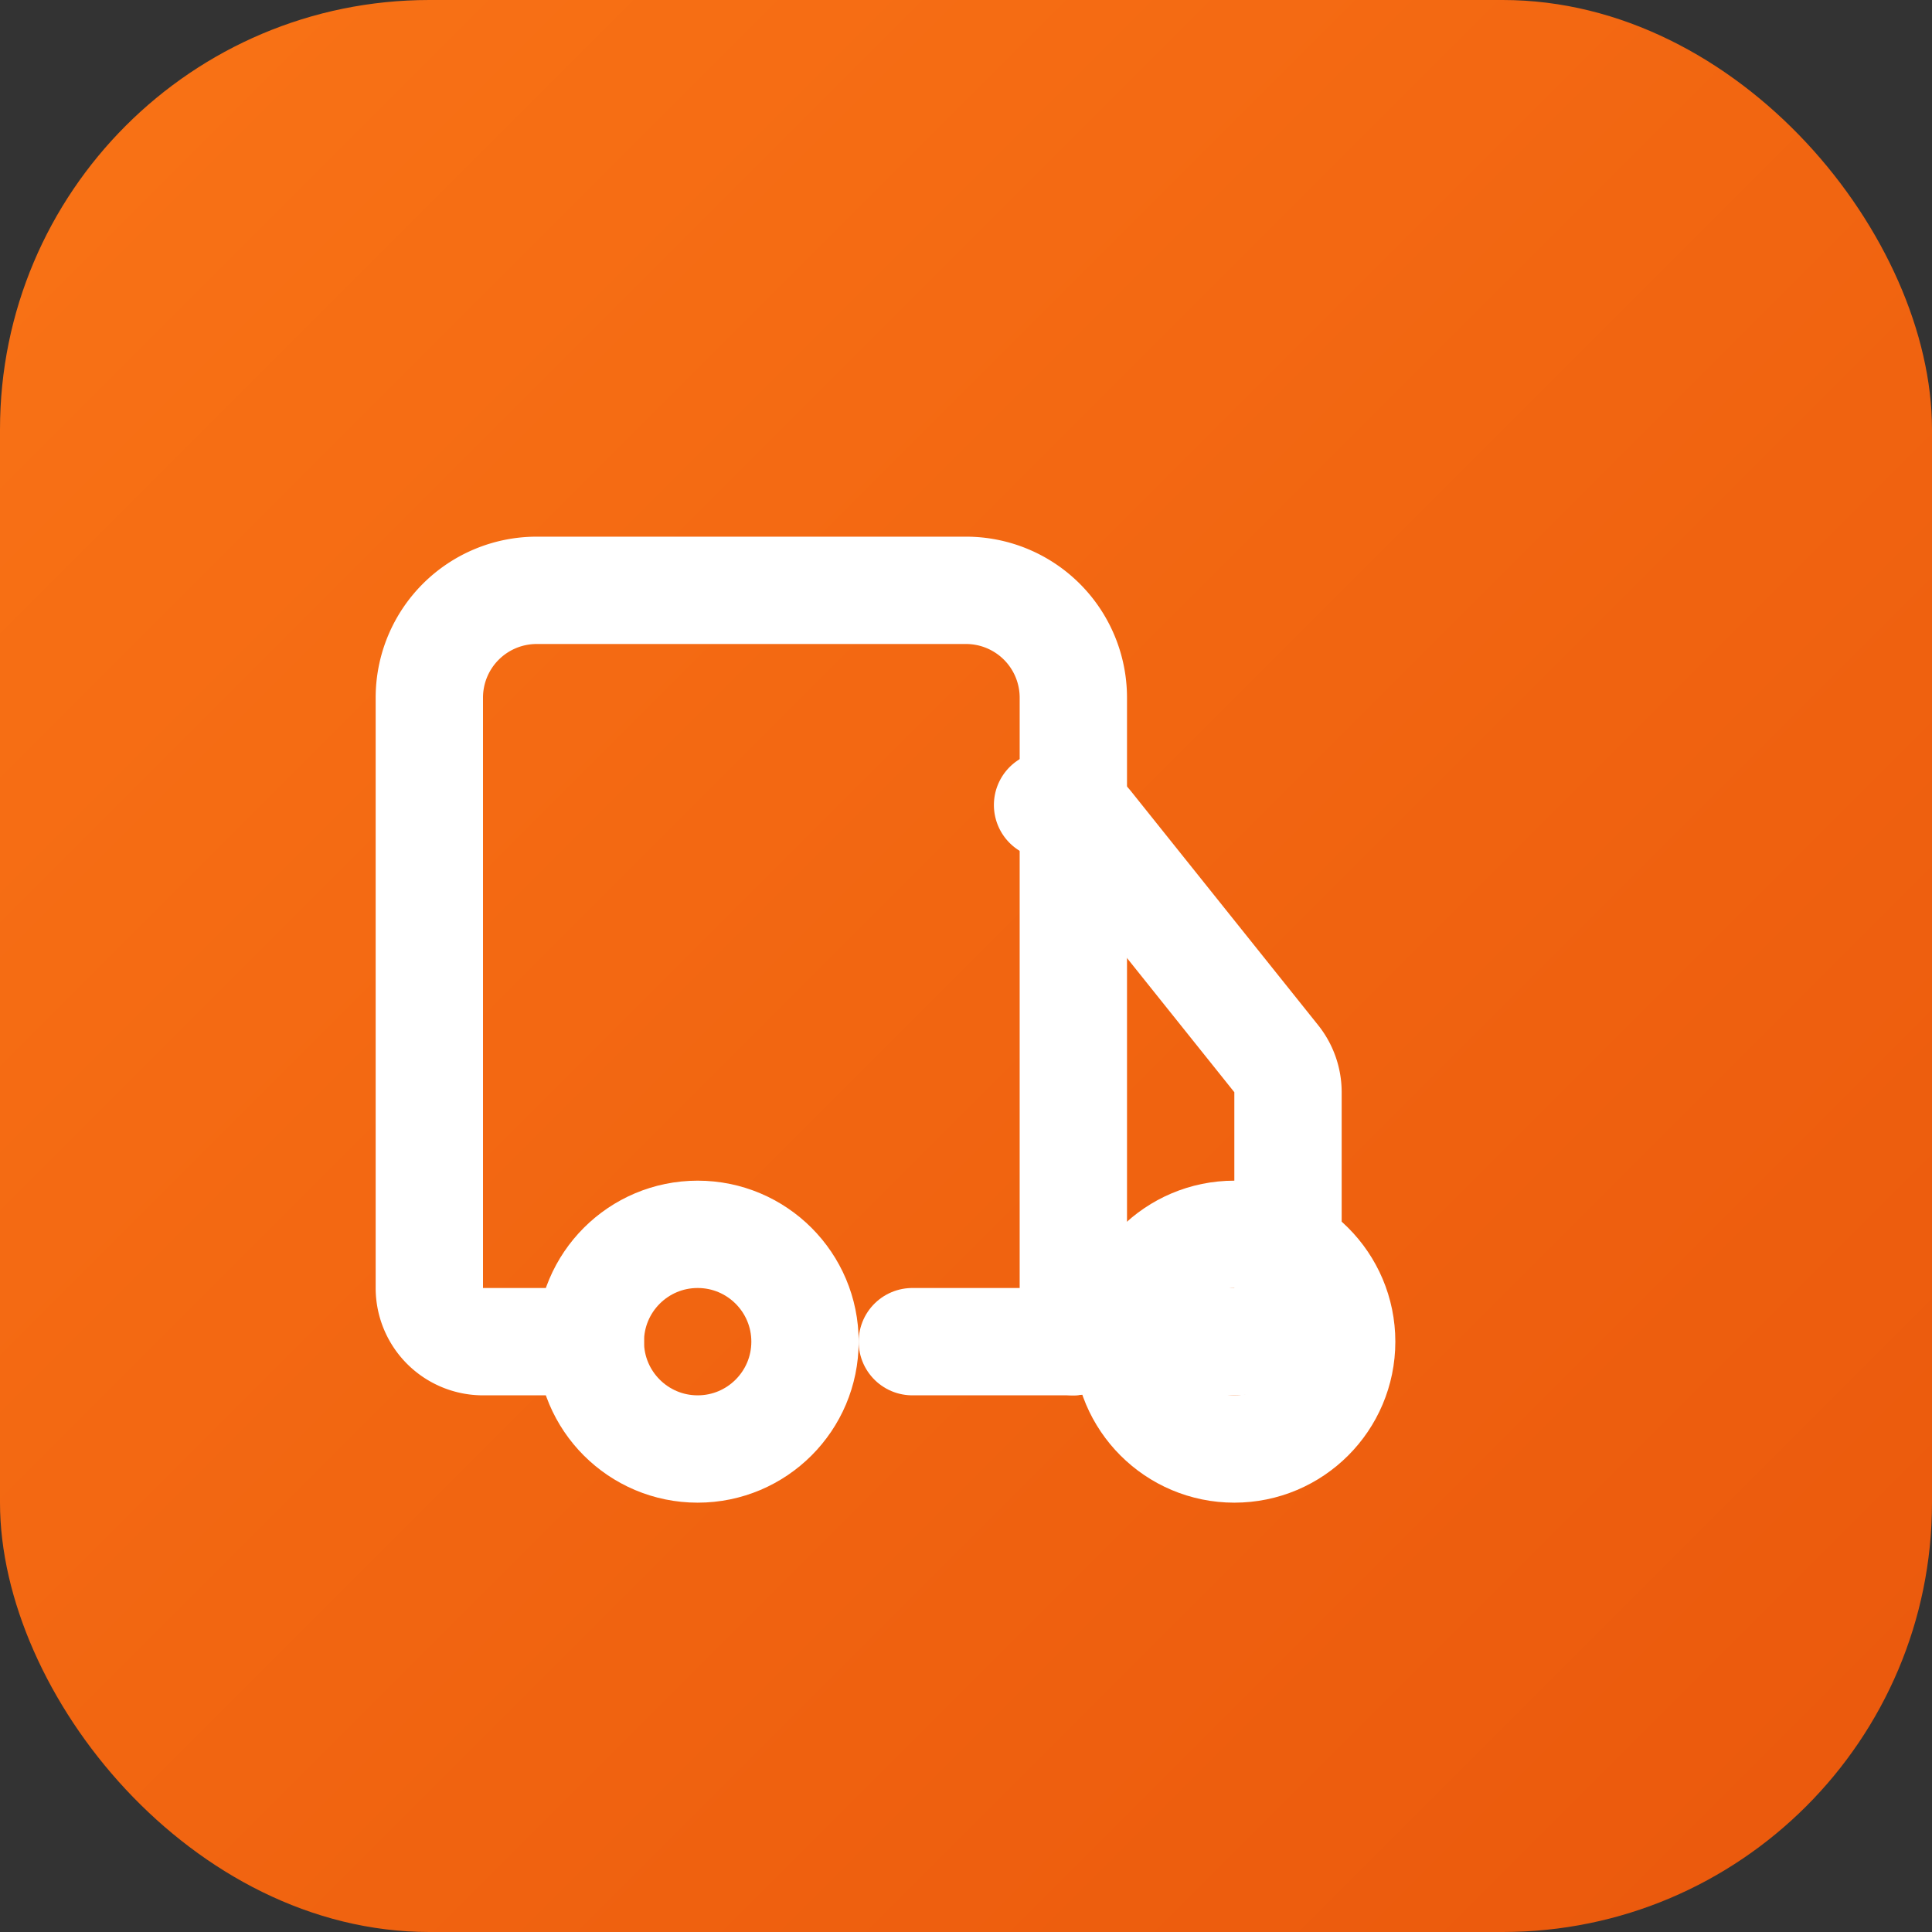
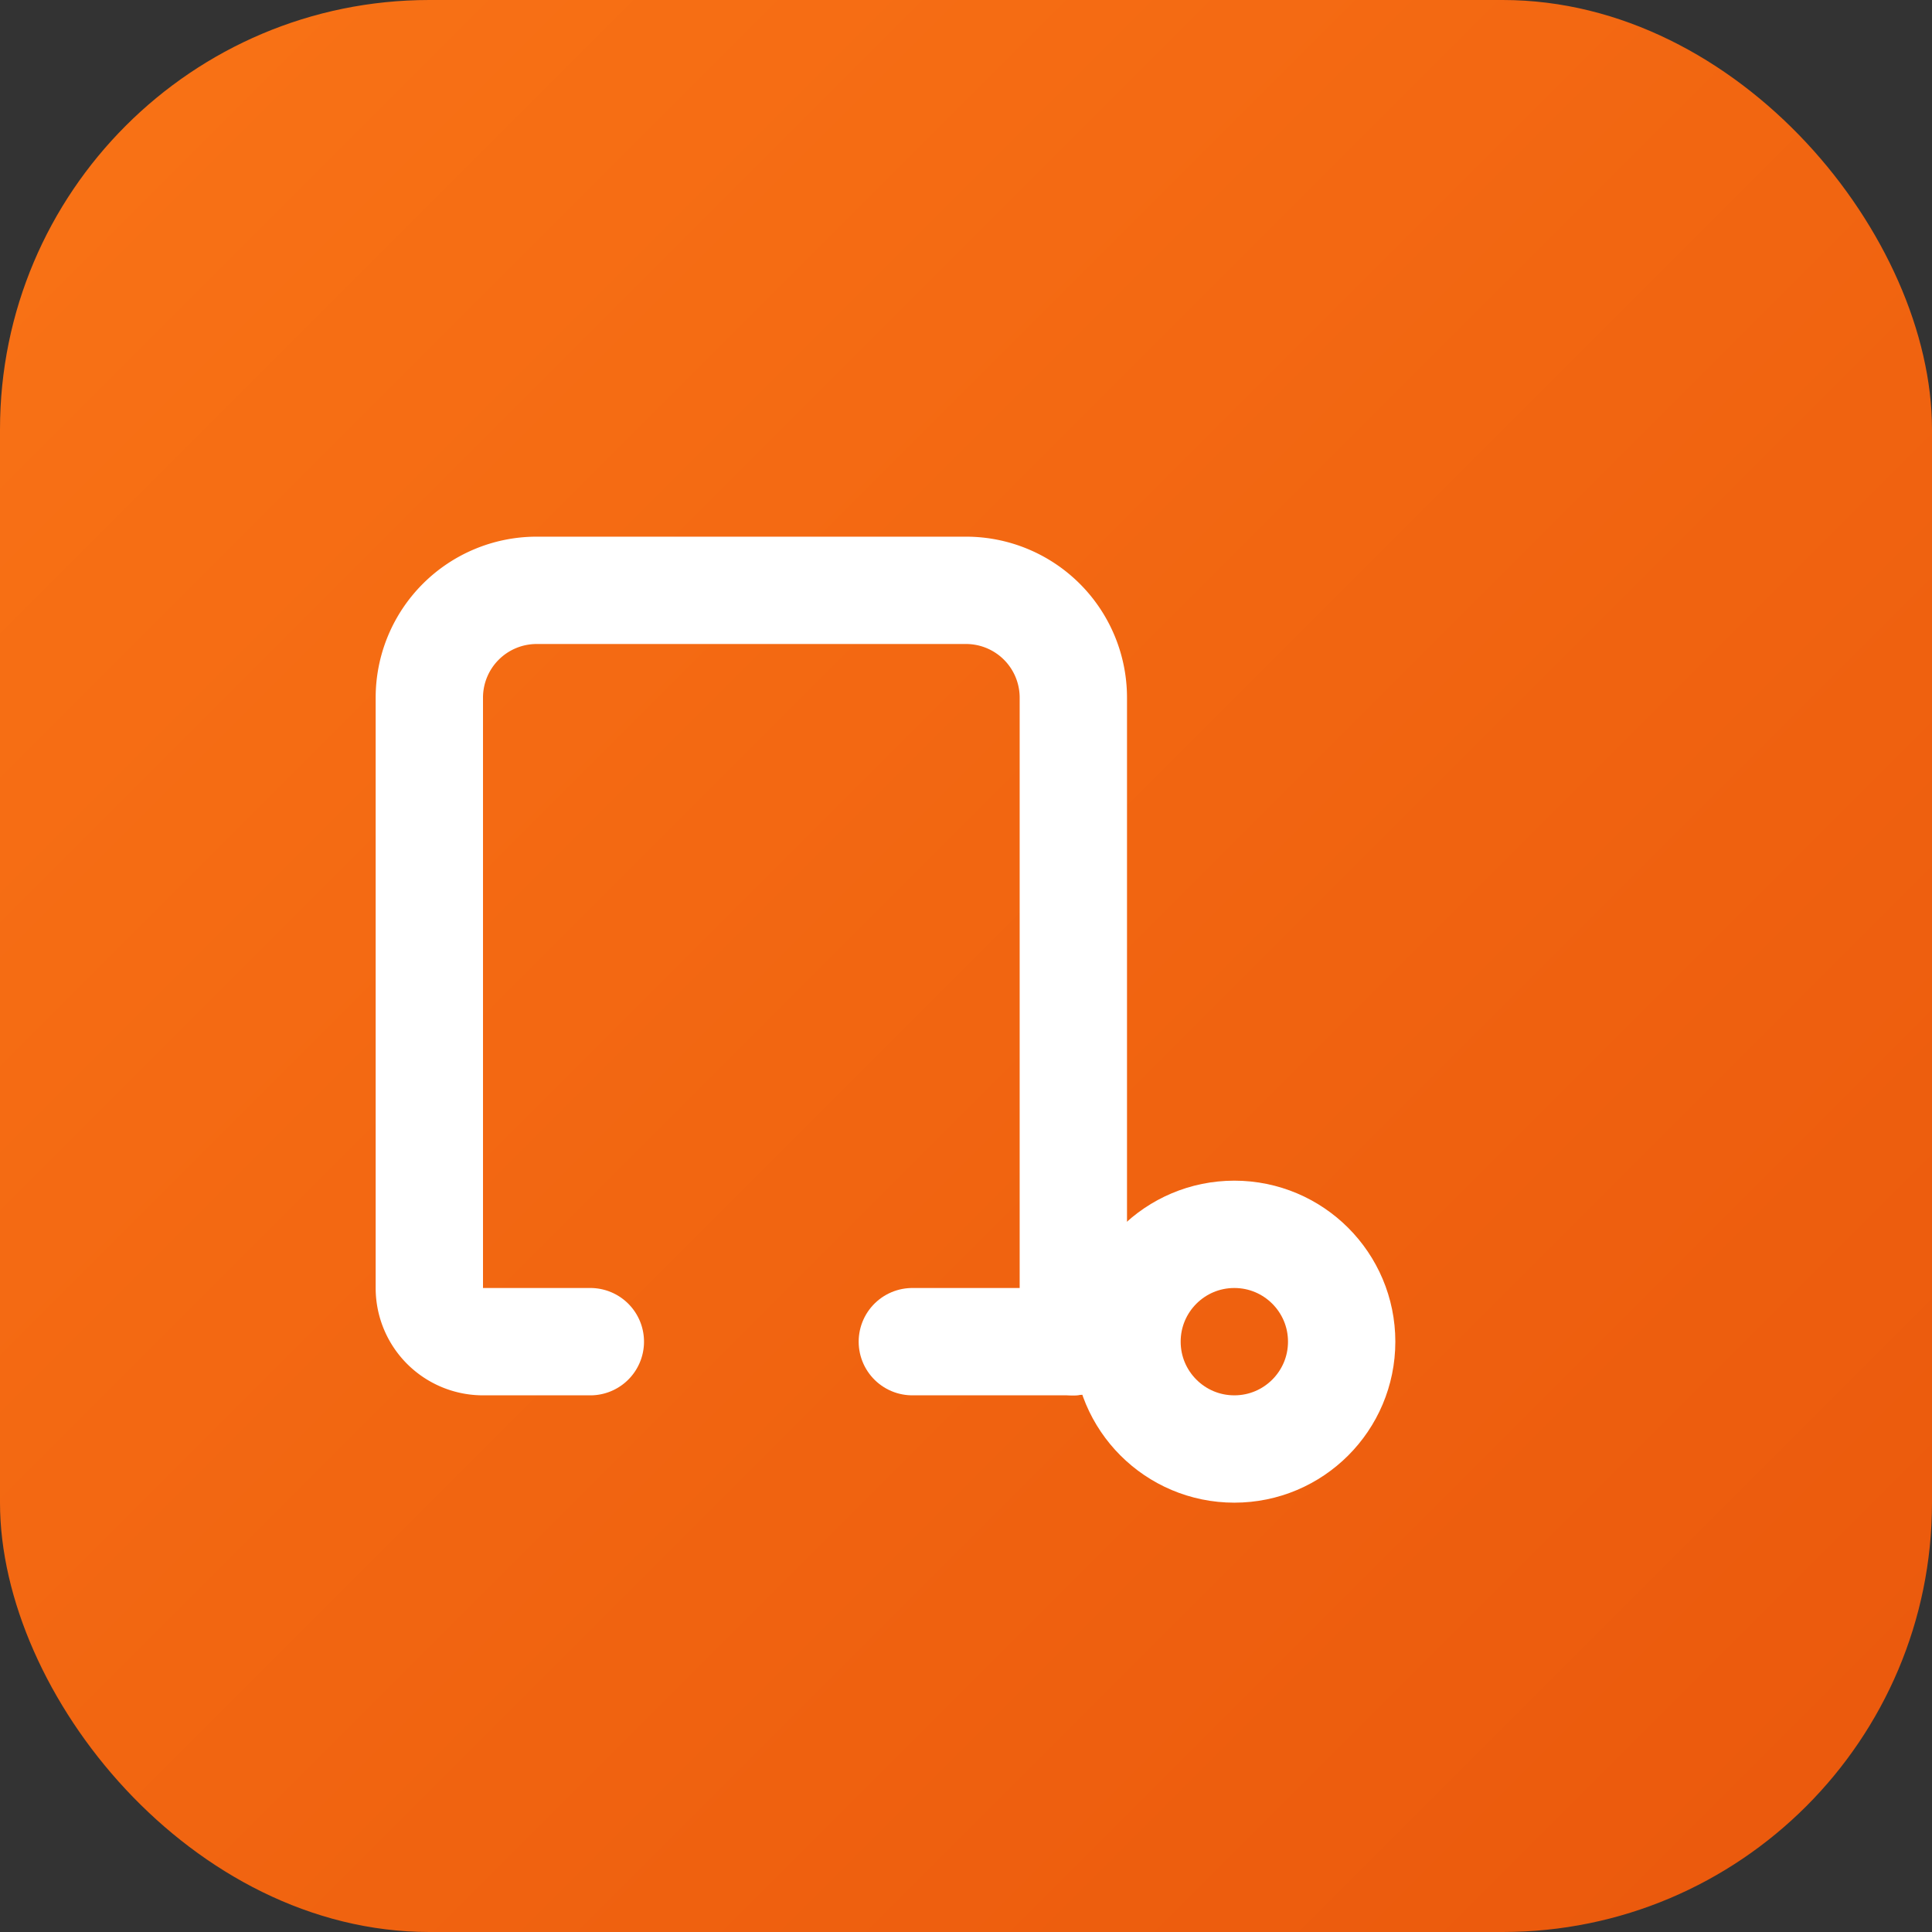
<svg xmlns="http://www.w3.org/2000/svg" viewBox="0 0 180 180">
  <rect x="0" y="0" width="180" height="180" fill="#333333" stroke="none" />
  <defs>
    <linearGradient id="bg-gradient-apple" x1="0%" y1="0%" x2="100%" y2="100%">
      <stop offset="0%" style="stop-color:#f97316" />
      <stop offset="100%" style="stop-color:#ea580c" />
    </linearGradient>
  </defs>
  <rect width="180" height="180" rx="40" fill="url(#bg-gradient-apple)" />
  <g transform="translate(30, 35) scale(5)" stroke="white" stroke-width="2" fill="none" stroke-linecap="round" stroke-linejoin="round">
    <path d="M14 18V6a2 2 0 0 0-2-2H4a2 2 0 0 0-2 2v11a1 1 0 0 0 1 1h2" />
-     <path d="M15 18h2a1 1 0 0 0 1-1v-3.65a1 1 0 0 0-.22-.624l-3.48-4.35A1 1 0 0 0 13.52 8H14" />
    <path d="M14 18h-3" />
-     <circle cx="7" cy="18" r="2" />
    <circle cx="17" cy="18" r="2" />
  </g>
</svg>